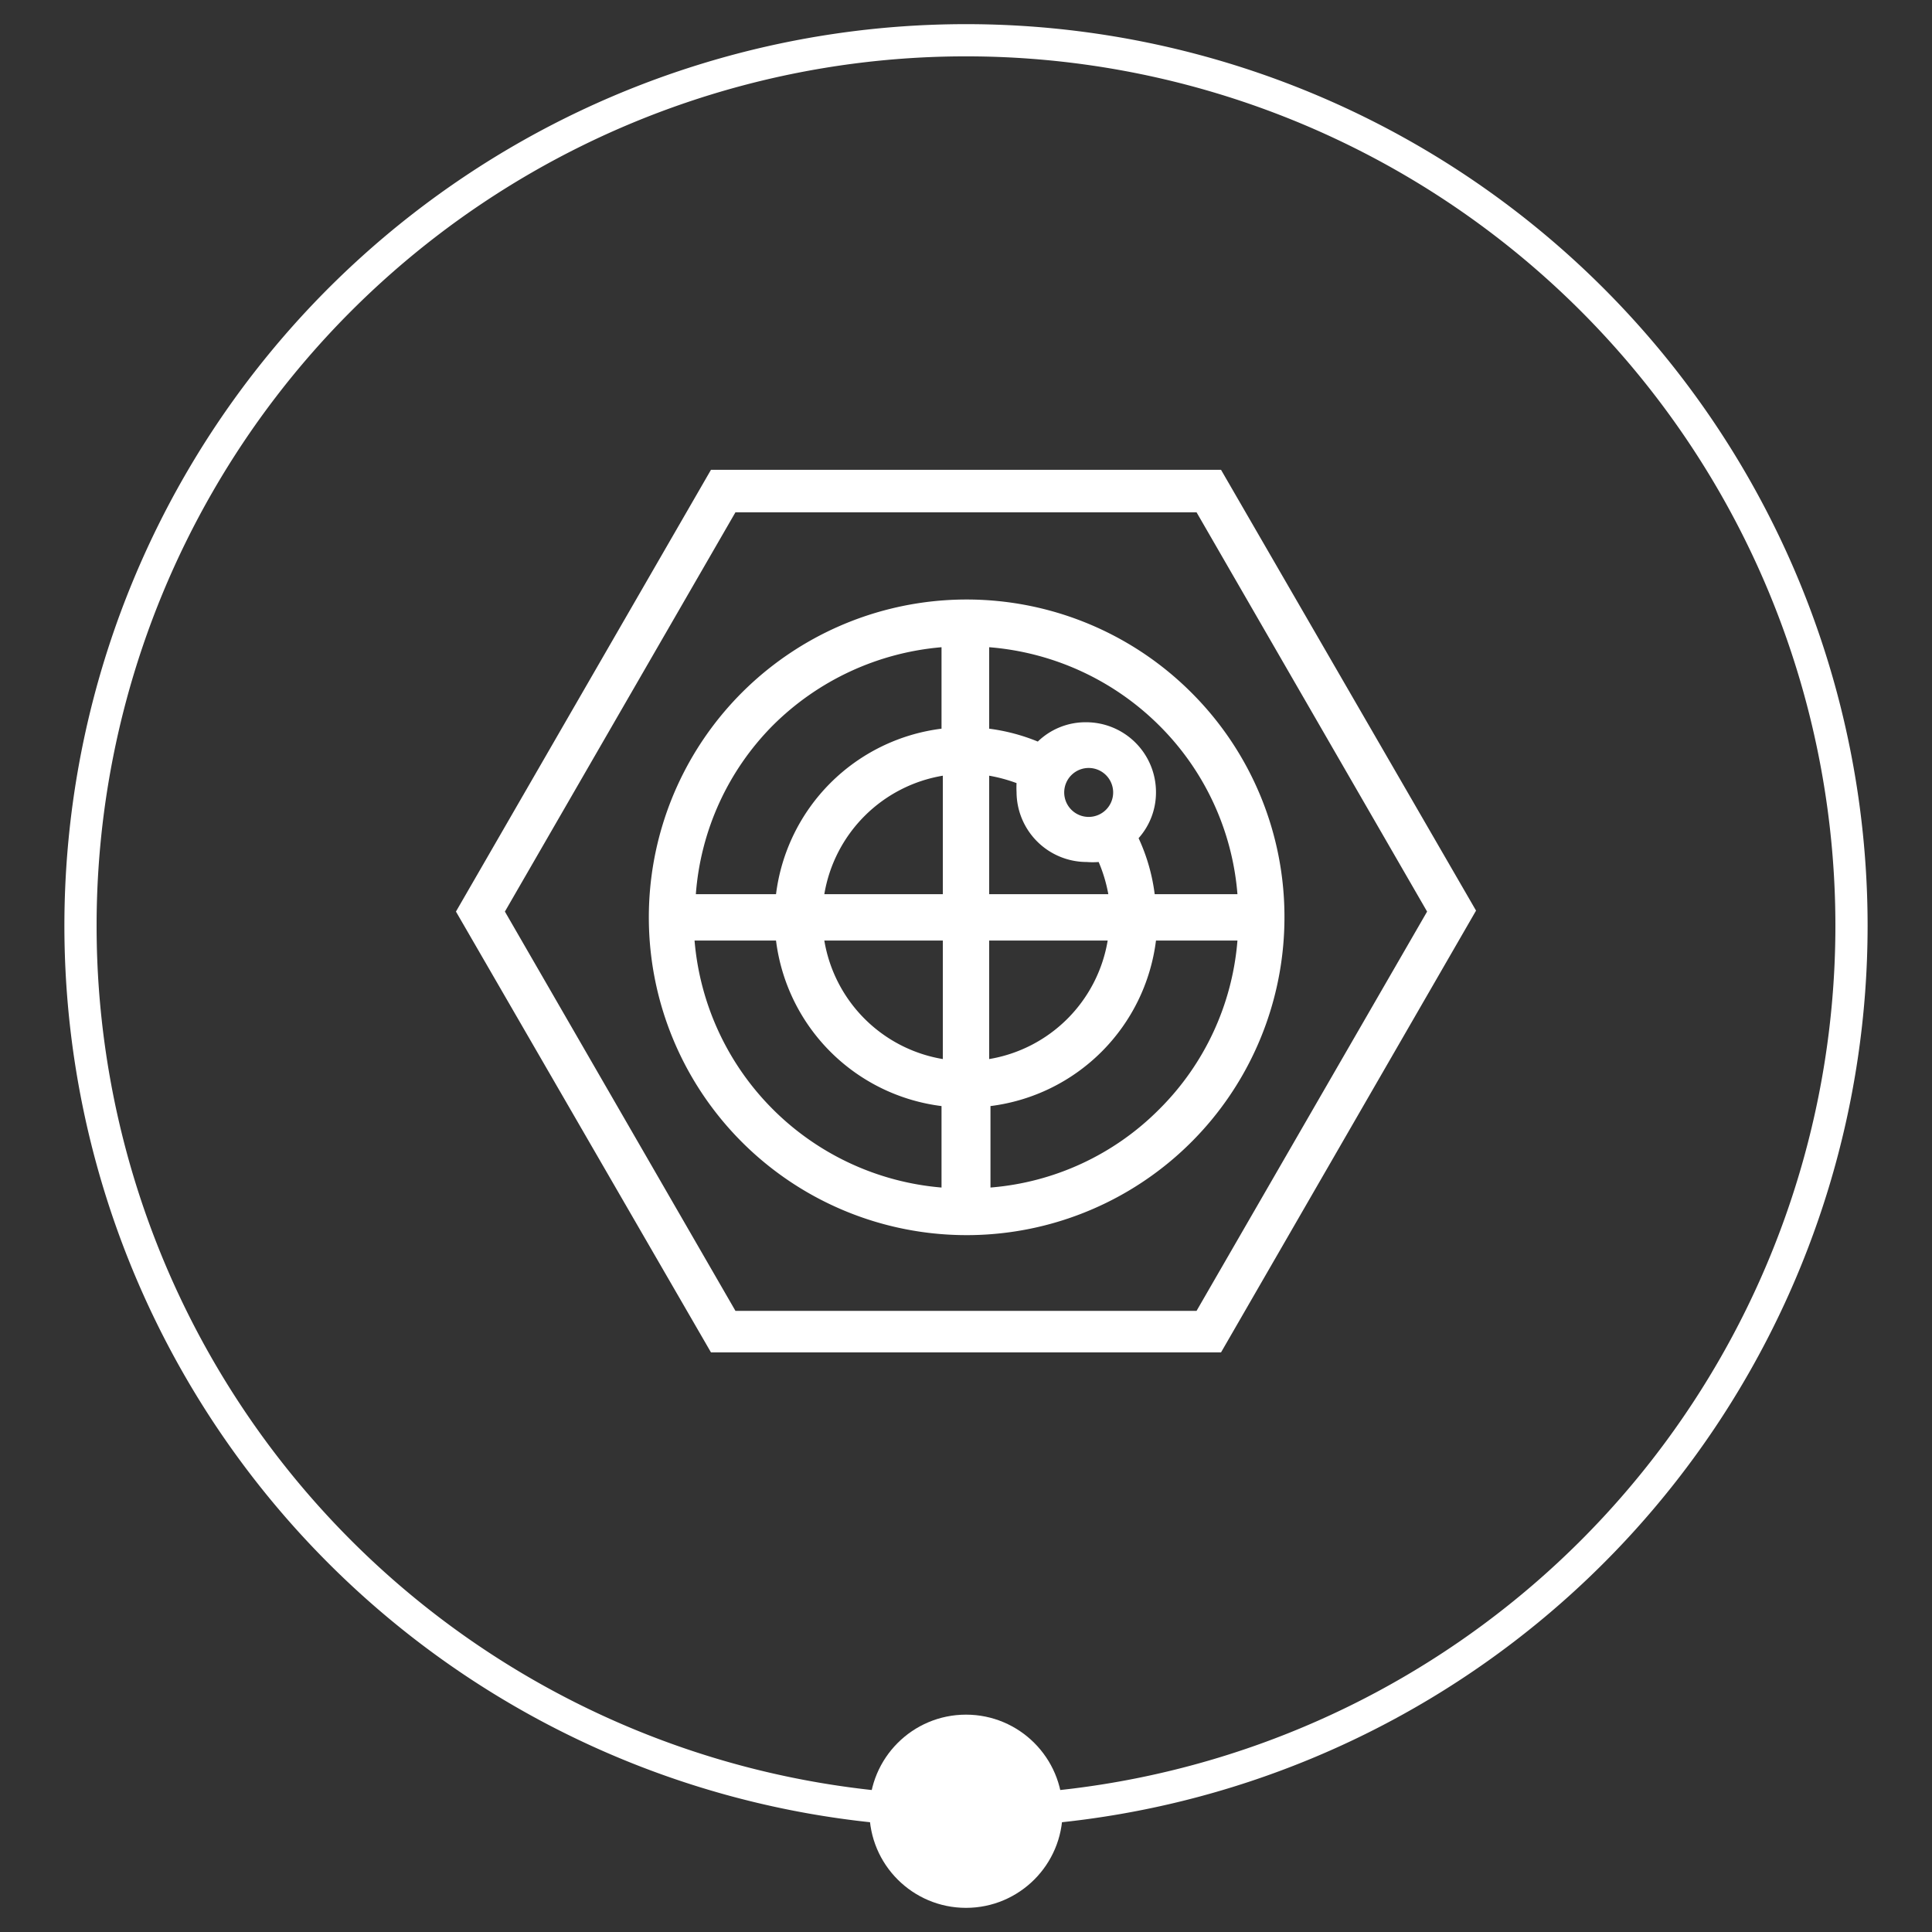
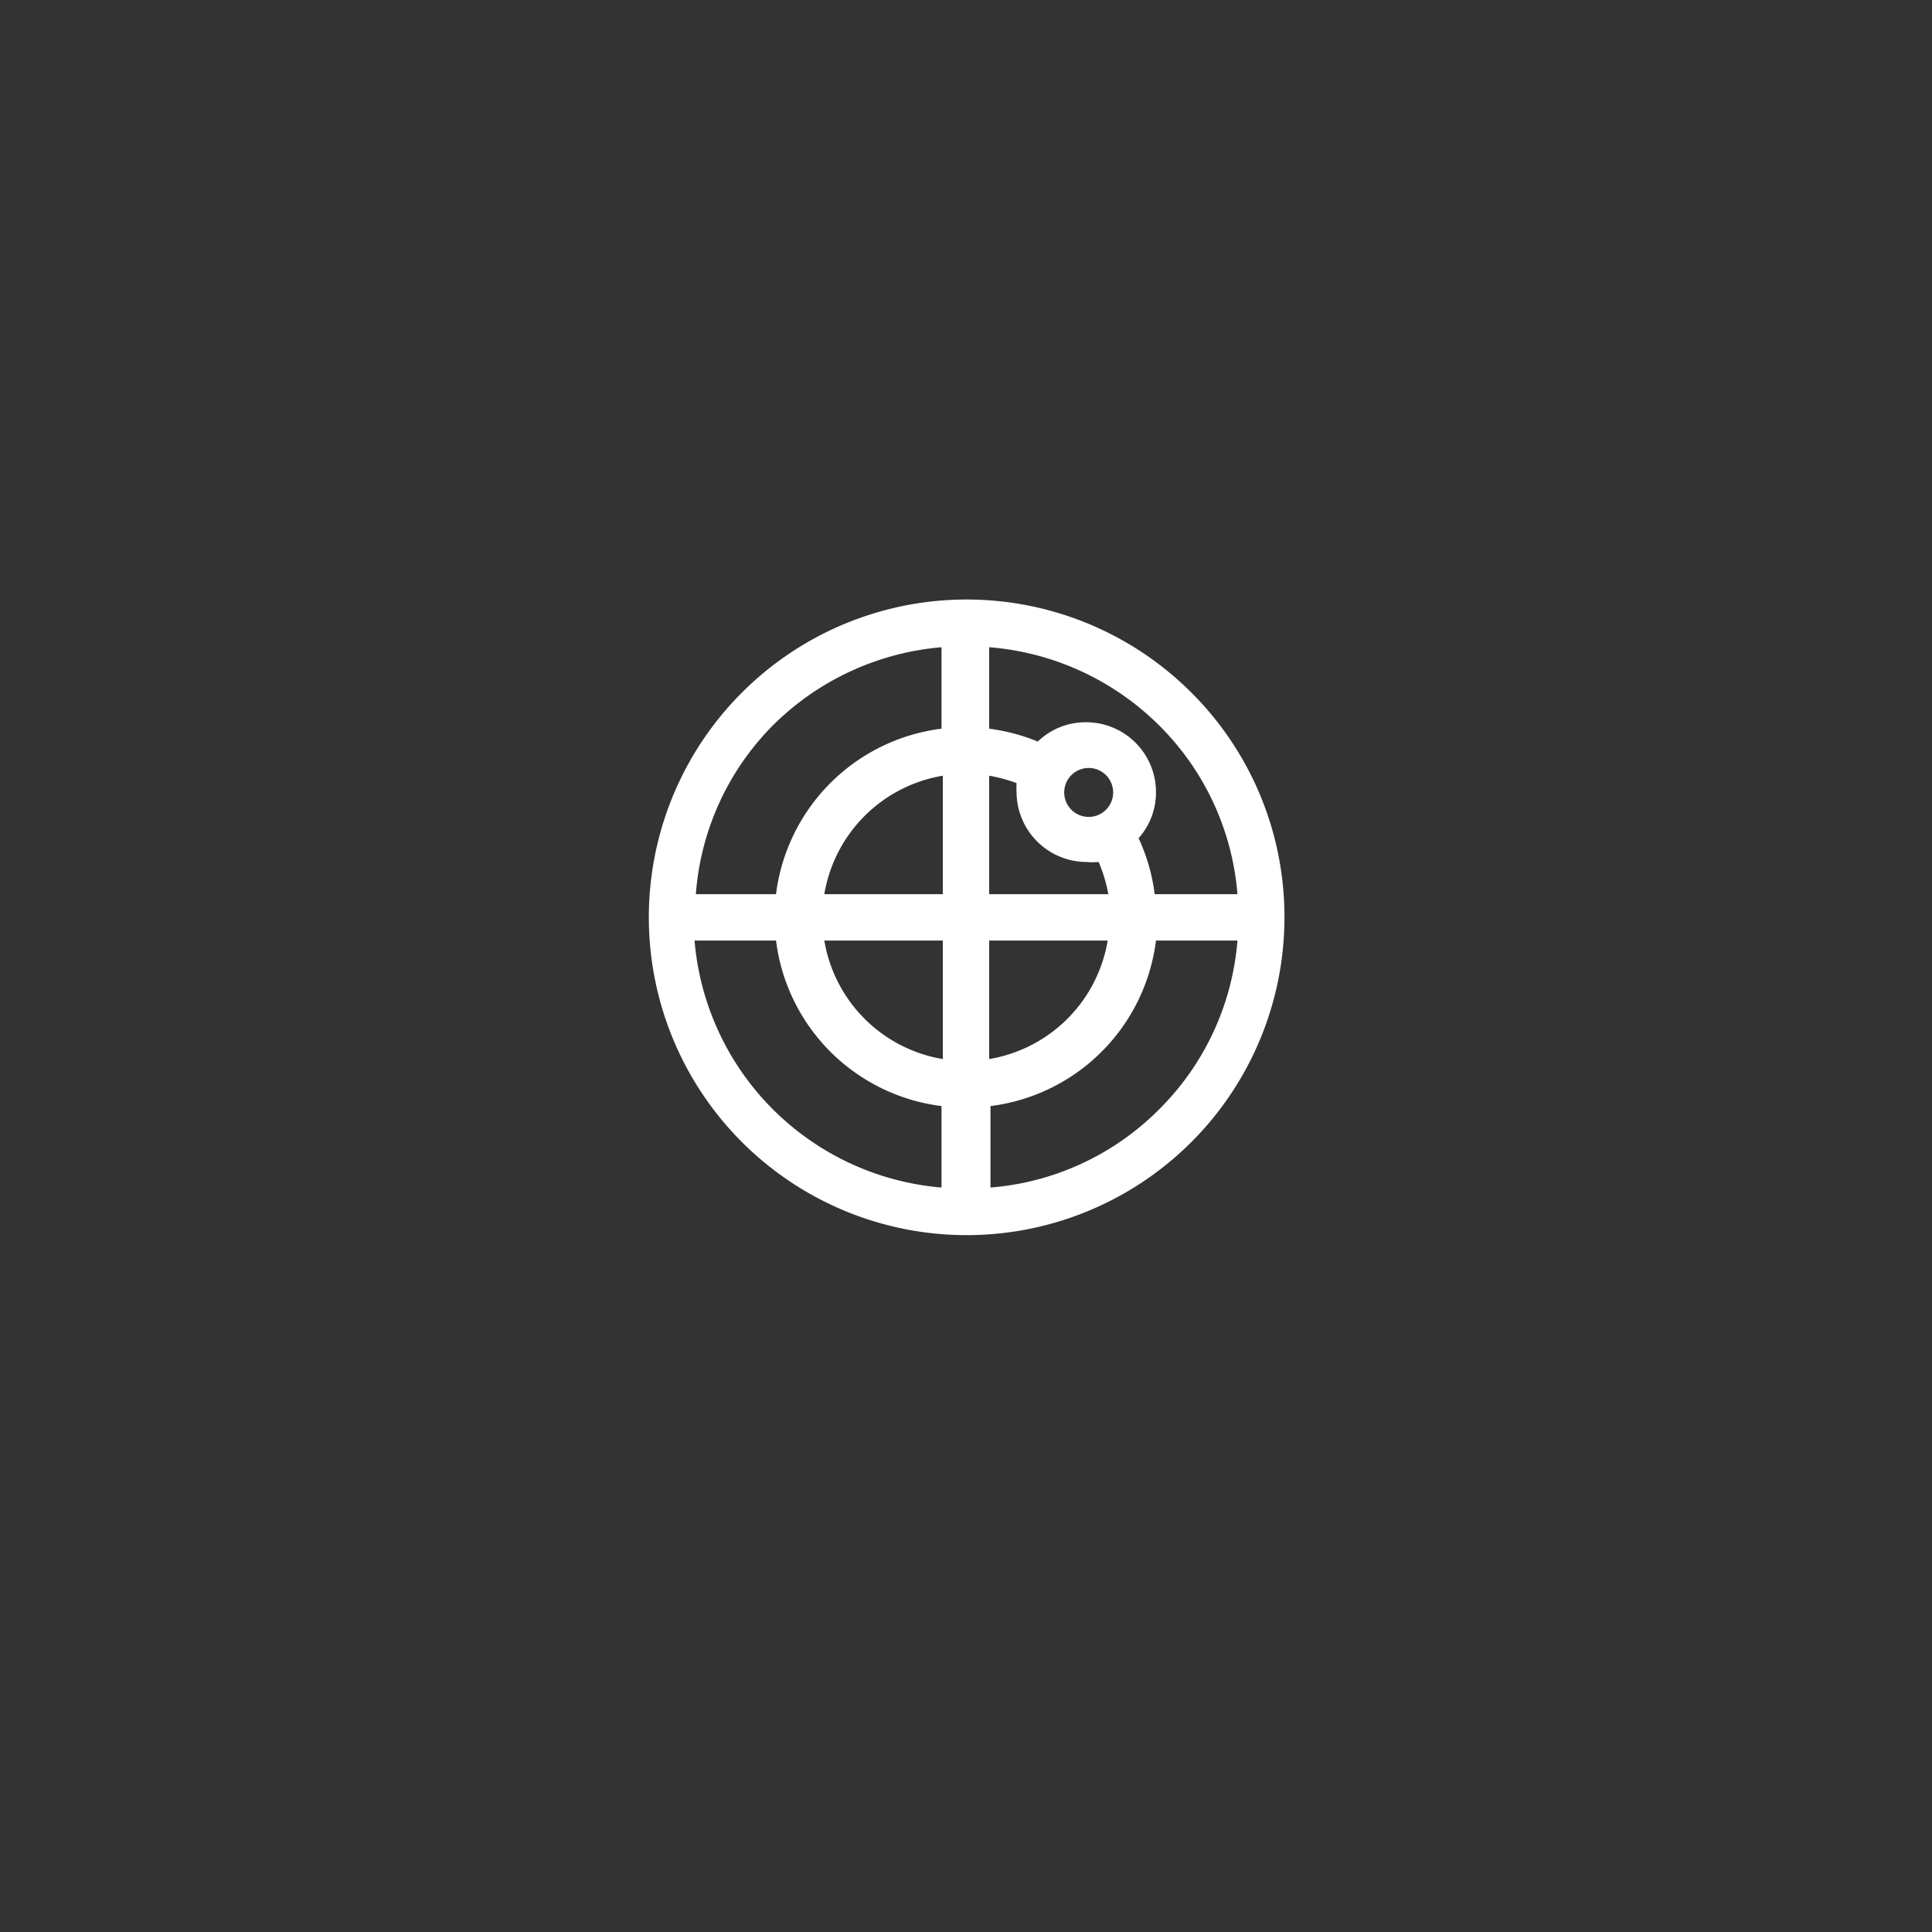
<svg xmlns="http://www.w3.org/2000/svg" id="图层_1" data-name="图层 1" viewBox="0 0 60 60">
  <rect x="0" y="0" width="60" height="60" fill="#333333" stroke="none" />
  <defs>
    <style>.cls-1{fill:#fff;}</style>
  </defs>
  <title>ico</title>
-   <path class="cls-1" d="M30,1.75a27,27,0,1,1-27,27H3a27,27,0,0,1,27-27m0-1a28,28,0,1,0,28,28A28,28,0,0,0,30,.75Z" />
-   <circle class="cls-1" cx="30" cy="56.25" r="3" />
-   <path class="cls-1" d="M37.92,14.59H22.08L14.16,28.31,22.08,42H37.92l7.92-13.72Zm-.76,26.12H22.84l-7.16-12.4,7.16-12.4H37.16l7.16,12.4Z" />
  <path class="cls-1" d="M37,21.51a9.87,9.87,0,1,0,2.89,7,9.83,9.83,0,0,0-2.89-7ZM30.72,20.1A8.43,8.43,0,0,1,36,22.53a8.32,8.32,0,0,1,2.43,5.24H35.86a5.88,5.88,0,0,0-.5-1.74,2.13,2.13,0,0,0,.54-1.43,2.17,2.17,0,0,0-2.17-2.17,2.13,2.13,0,0,0-1.5.6,6,6,0,0,0-1.51-.4V20.1Zm0,9.11H34.4a4.48,4.48,0,0,1-3.68,3.68V29.21Zm3.85-4.6a.76.76,0,1,1-.76-.76A.76.76,0,0,1,34.57,24.61Zm-3-.29a2.64,2.64,0,0,0,0,.28,2.18,2.18,0,0,0,2.18,2.17,2.31,2.31,0,0,0,.37,0,4.67,4.67,0,0,1,.3,1H30.72V24.09a4.84,4.84,0,0,1,.85.23Zm-2.29,3.45H25.6a4.48,4.48,0,0,1,3.68-3.68v3.68ZM24,22.53a8.43,8.43,0,0,1,5.24-2.43v2.53a5.92,5.92,0,0,0-5.14,5.14H21.61A8.32,8.32,0,0,1,24,22.53Zm5.24,14.35a8.4,8.4,0,0,1-7.67-7.67h2.53a5.92,5.92,0,0,0,5.14,5.14v2.53ZM25.6,29.21h3.68v3.68A4.48,4.48,0,0,1,25.6,29.21ZM36,34.45a8.32,8.32,0,0,1-5.24,2.43V34.35a5.92,5.92,0,0,0,5.14-5.14h2.53A8.32,8.32,0,0,1,36,34.45Z" />
</svg>